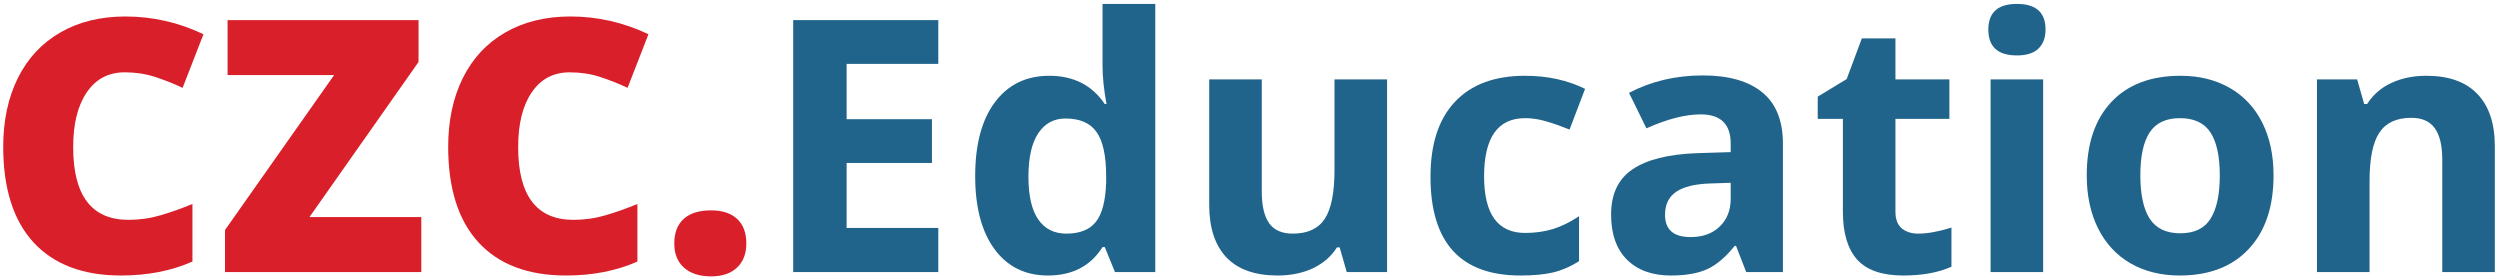
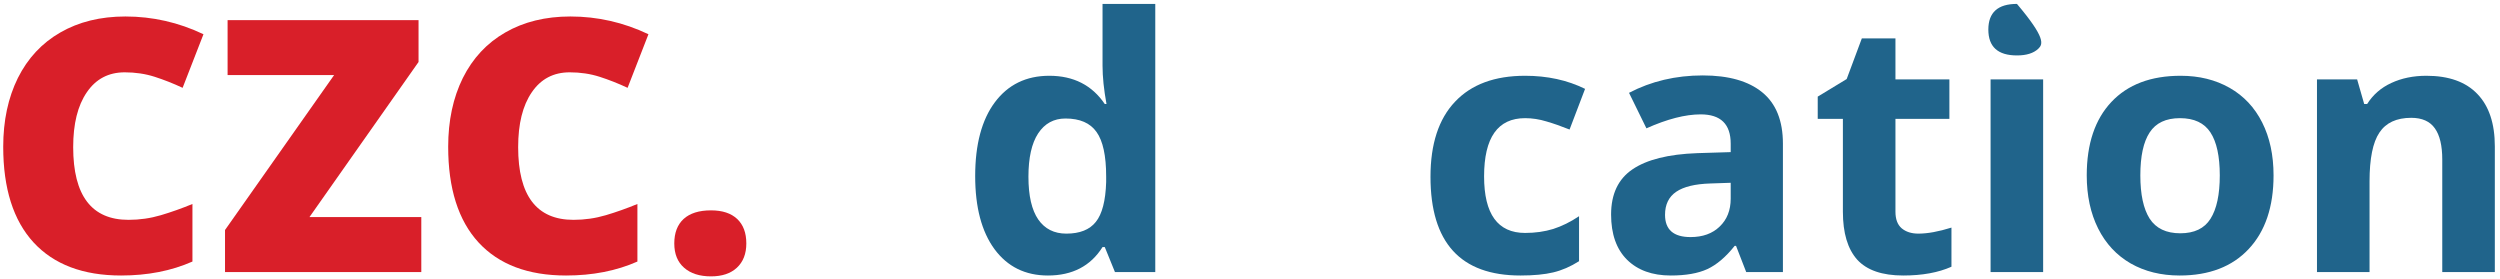
<svg xmlns="http://www.w3.org/2000/svg" width="340" height="38" viewBox="0 0 340 38" fill="none">
  <path d="M16.961 9.836C14.758 9.836 13.039 10.742 11.805 12.555C10.57 14.352 9.953 16.836 9.953 20.008C9.953 26.602 12.461 29.898 17.477 29.898C18.992 29.898 20.461 29.688 21.883 29.266C23.305 28.844 24.734 28.336 26.172 27.742V35.57C23.312 36.836 20.078 37.469 16.469 37.469C11.297 37.469 7.328 35.969 4.562 32.969C1.812 29.969 0.438 25.633 0.438 19.961C0.438 16.414 1.102 13.297 2.43 10.609C3.773 7.922 5.695 5.859 8.195 4.422C10.711 2.969 13.664 2.242 17.055 2.242C20.758 2.242 24.297 3.047 27.672 4.656L24.836 11.945C23.57 11.352 22.305 10.852 21.039 10.445C19.773 10.039 18.414 9.836 16.961 9.836Z" fill="#D91F29" />
  <path d="M57.297 37H30.602V31.281L45.438 10.211H30.953V2.734H56.922V8.43L42.086 29.523H57.297V37Z" fill="#D91F29" />
  <path d="M77.477 9.836C75.273 9.836 73.555 10.742 72.32 12.555C71.086 14.352 70.469 16.836 70.469 20.008C70.469 26.602 72.977 29.898 77.992 29.898C79.508 29.898 80.977 29.688 82.398 29.266C83.82 28.844 85.25 28.336 86.688 27.742V35.57C83.828 36.836 80.594 37.469 76.984 37.469C71.812 37.469 67.844 35.969 65.078 32.969C62.328 29.969 60.953 25.633 60.953 19.961C60.953 16.414 61.617 13.297 62.945 10.609C64.289 7.922 66.211 5.859 68.711 4.422C71.227 2.969 74.18 2.242 77.57 2.242C81.273 2.242 84.812 3.047 88.188 4.656L85.352 11.945C84.086 11.352 82.82 10.852 81.555 10.445C80.289 10.039 78.93 9.836 77.477 9.836Z" fill="#D91F29" />
  <path d="M91.703 33.109C91.703 31.672 92.125 30.562 92.969 29.781C93.828 29 95.07 28.609 96.695 28.609C98.242 28.609 99.43 29 100.258 29.781C101.086 30.562 101.5 31.672 101.5 33.109C101.5 34.516 101.07 35.617 100.211 36.414C99.367 37.195 98.195 37.586 96.695 37.586C95.148 37.586 93.93 37.195 93.039 36.414C92.148 35.633 91.703 34.531 91.703 33.109Z" fill="#D91F29" />
-   <path d="M127.609 37H107.875V2.734H127.609V8.688H115.141V16.211H126.742V22.164H115.141V31H127.609V37Z" fill="#20648B" />
  <path d="M142.516 37.469C139.438 37.469 137.016 36.273 135.25 33.883C133.5 31.492 132.625 28.18 132.625 23.945C132.625 19.648 133.516 16.305 135.297 13.914C137.094 11.508 139.562 10.305 142.703 10.305C146 10.305 148.516 11.586 150.25 14.148H150.484C150.125 12.195 149.945 10.453 149.945 8.922V0.531H157.117V37H151.633L150.25 33.602H149.945C148.32 36.18 145.844 37.469 142.516 37.469ZM145.023 31.773C146.852 31.773 148.188 31.242 149.031 30.18C149.891 29.117 150.359 27.312 150.438 24.766V23.992C150.438 21.18 150 19.164 149.125 17.945C148.266 16.727 146.859 16.117 144.906 16.117C143.312 16.117 142.07 16.797 141.18 18.156C140.305 19.5 139.867 21.461 139.867 24.039C139.867 26.617 140.312 28.555 141.203 29.852C142.094 31.133 143.367 31.773 145.023 31.773Z" fill="#20648B" />
-   <path d="M183.156 37L182.195 33.648H181.82C181.055 34.867 179.969 35.812 178.562 36.484C177.156 37.141 175.555 37.469 173.758 37.469C170.68 37.469 168.359 36.648 166.797 35.008C165.234 33.352 164.453 30.977 164.453 27.883V10.797H171.602V26.102C171.602 27.992 171.938 29.414 172.609 30.367C173.281 31.305 174.352 31.773 175.82 31.773C177.82 31.773 179.266 31.109 180.156 29.781C181.047 28.438 181.492 26.219 181.492 23.125V10.797H188.641V37H183.156Z" fill="#20648B" />
  <path d="M206.781 37.469C198.625 37.469 194.547 32.992 194.547 24.039C194.547 19.586 195.656 16.188 197.875 13.844C200.094 11.484 203.273 10.305 207.414 10.305C210.445 10.305 213.164 10.898 215.57 12.086L213.461 17.617C212.336 17.164 211.289 16.797 210.32 16.516C209.352 16.219 208.383 16.07 207.414 16.07C203.695 16.07 201.836 18.711 201.836 23.992C201.836 29.117 203.695 31.68 207.414 31.68C208.789 31.68 210.062 31.5 211.234 31.141C212.406 30.766 213.578 30.188 214.75 29.406V35.523C213.594 36.258 212.422 36.766 211.234 37.047C210.062 37.328 208.578 37.469 206.781 37.469Z" fill="#20648B" />
  <path d="M237.484 37L236.102 33.438H235.914C234.711 34.953 233.469 36.008 232.188 36.602C230.922 37.18 229.266 37.469 227.219 37.469C224.703 37.469 222.719 36.75 221.266 35.312C219.828 33.875 219.109 31.828 219.109 29.172C219.109 26.391 220.078 24.344 222.016 23.031C223.969 21.703 226.906 20.969 230.828 20.828L235.375 20.688V19.539C235.375 16.883 234.016 15.555 231.297 15.555C229.203 15.555 226.742 16.188 223.914 17.453L221.547 12.625C224.562 11.047 227.906 10.258 231.578 10.258C235.094 10.258 237.789 11.023 239.664 12.555C241.539 14.086 242.477 16.414 242.477 19.539V37H237.484ZM235.375 24.859L232.609 24.953C230.531 25.016 228.984 25.391 227.969 26.078C226.953 26.766 226.445 27.812 226.445 29.219C226.445 31.234 227.602 32.242 229.914 32.242C231.57 32.242 232.891 31.766 233.875 30.812C234.875 29.859 235.375 28.594 235.375 27.016V24.859Z" fill="#20648B" />
  <path d="M260.898 31.773C262.148 31.773 263.648 31.5 265.398 30.953V36.273C263.617 37.07 261.43 37.469 258.836 37.469C255.977 37.469 253.891 36.75 252.578 35.312C251.281 33.859 250.633 31.688 250.633 28.797V16.164H247.211V13.141L251.148 10.75L253.211 5.219H257.781V10.797H265.117V16.164H257.781V28.797C257.781 29.812 258.062 30.562 258.625 31.047C259.203 31.531 259.961 31.773 260.898 31.773Z" fill="#20648B" />
-   <path d="M270.414 4.023C270.414 1.695 271.711 0.531 274.305 0.531C276.898 0.531 278.195 1.695 278.195 4.023C278.195 5.133 277.867 6 277.211 6.625C276.57 7.234 275.602 7.539 274.305 7.539C271.711 7.539 270.414 6.367 270.414 4.023ZM277.867 37H270.719V10.797H277.867V37Z" fill="#20648B" />
+   <path d="M270.414 4.023C270.414 1.695 271.711 0.531 274.305 0.531C278.195 5.133 277.867 6 277.211 6.625C276.57 7.234 275.602 7.539 274.305 7.539C271.711 7.539 270.414 6.367 270.414 4.023ZM277.867 37H270.719V10.797H277.867V37Z" fill="#20648B" />
  <path d="M291.086 23.852C291.086 26.445 291.508 28.406 292.352 29.734C293.211 31.062 294.602 31.727 296.523 31.727C298.43 31.727 299.797 31.07 300.625 29.758C301.469 28.43 301.891 26.461 301.891 23.852C301.891 21.258 301.469 19.312 300.625 18.016C299.781 16.719 298.398 16.07 296.477 16.07C294.57 16.07 293.195 16.719 292.352 18.016C291.508 19.297 291.086 21.242 291.086 23.852ZM309.203 23.852C309.203 28.117 308.078 31.453 305.828 33.859C303.578 36.266 300.445 37.469 296.43 37.469C293.914 37.469 291.695 36.922 289.773 35.828C287.852 34.719 286.375 33.133 285.344 31.07C284.312 29.008 283.797 26.602 283.797 23.852C283.797 19.57 284.914 16.242 287.148 13.867C289.383 11.492 292.523 10.305 296.57 10.305C299.086 10.305 301.305 10.852 303.227 11.945C305.148 13.039 306.625 14.609 307.656 16.656C308.688 18.703 309.203 21.102 309.203 23.852Z" fill="#20648B" />
  <path d="M339.297 37H332.148V21.695C332.148 19.805 331.812 18.391 331.141 17.453C330.469 16.5 329.398 16.023 327.93 16.023C325.93 16.023 324.484 16.695 323.594 18.039C322.703 19.367 322.258 21.578 322.258 24.672V37H315.109V10.797H320.57L321.531 14.148H321.93C322.727 12.883 323.82 11.93 325.211 11.289C326.617 10.633 328.211 10.305 329.992 10.305C333.039 10.305 335.352 11.133 336.93 12.789C338.508 14.43 339.297 16.805 339.297 19.914V37Z" fill="#20648B" />
</svg>